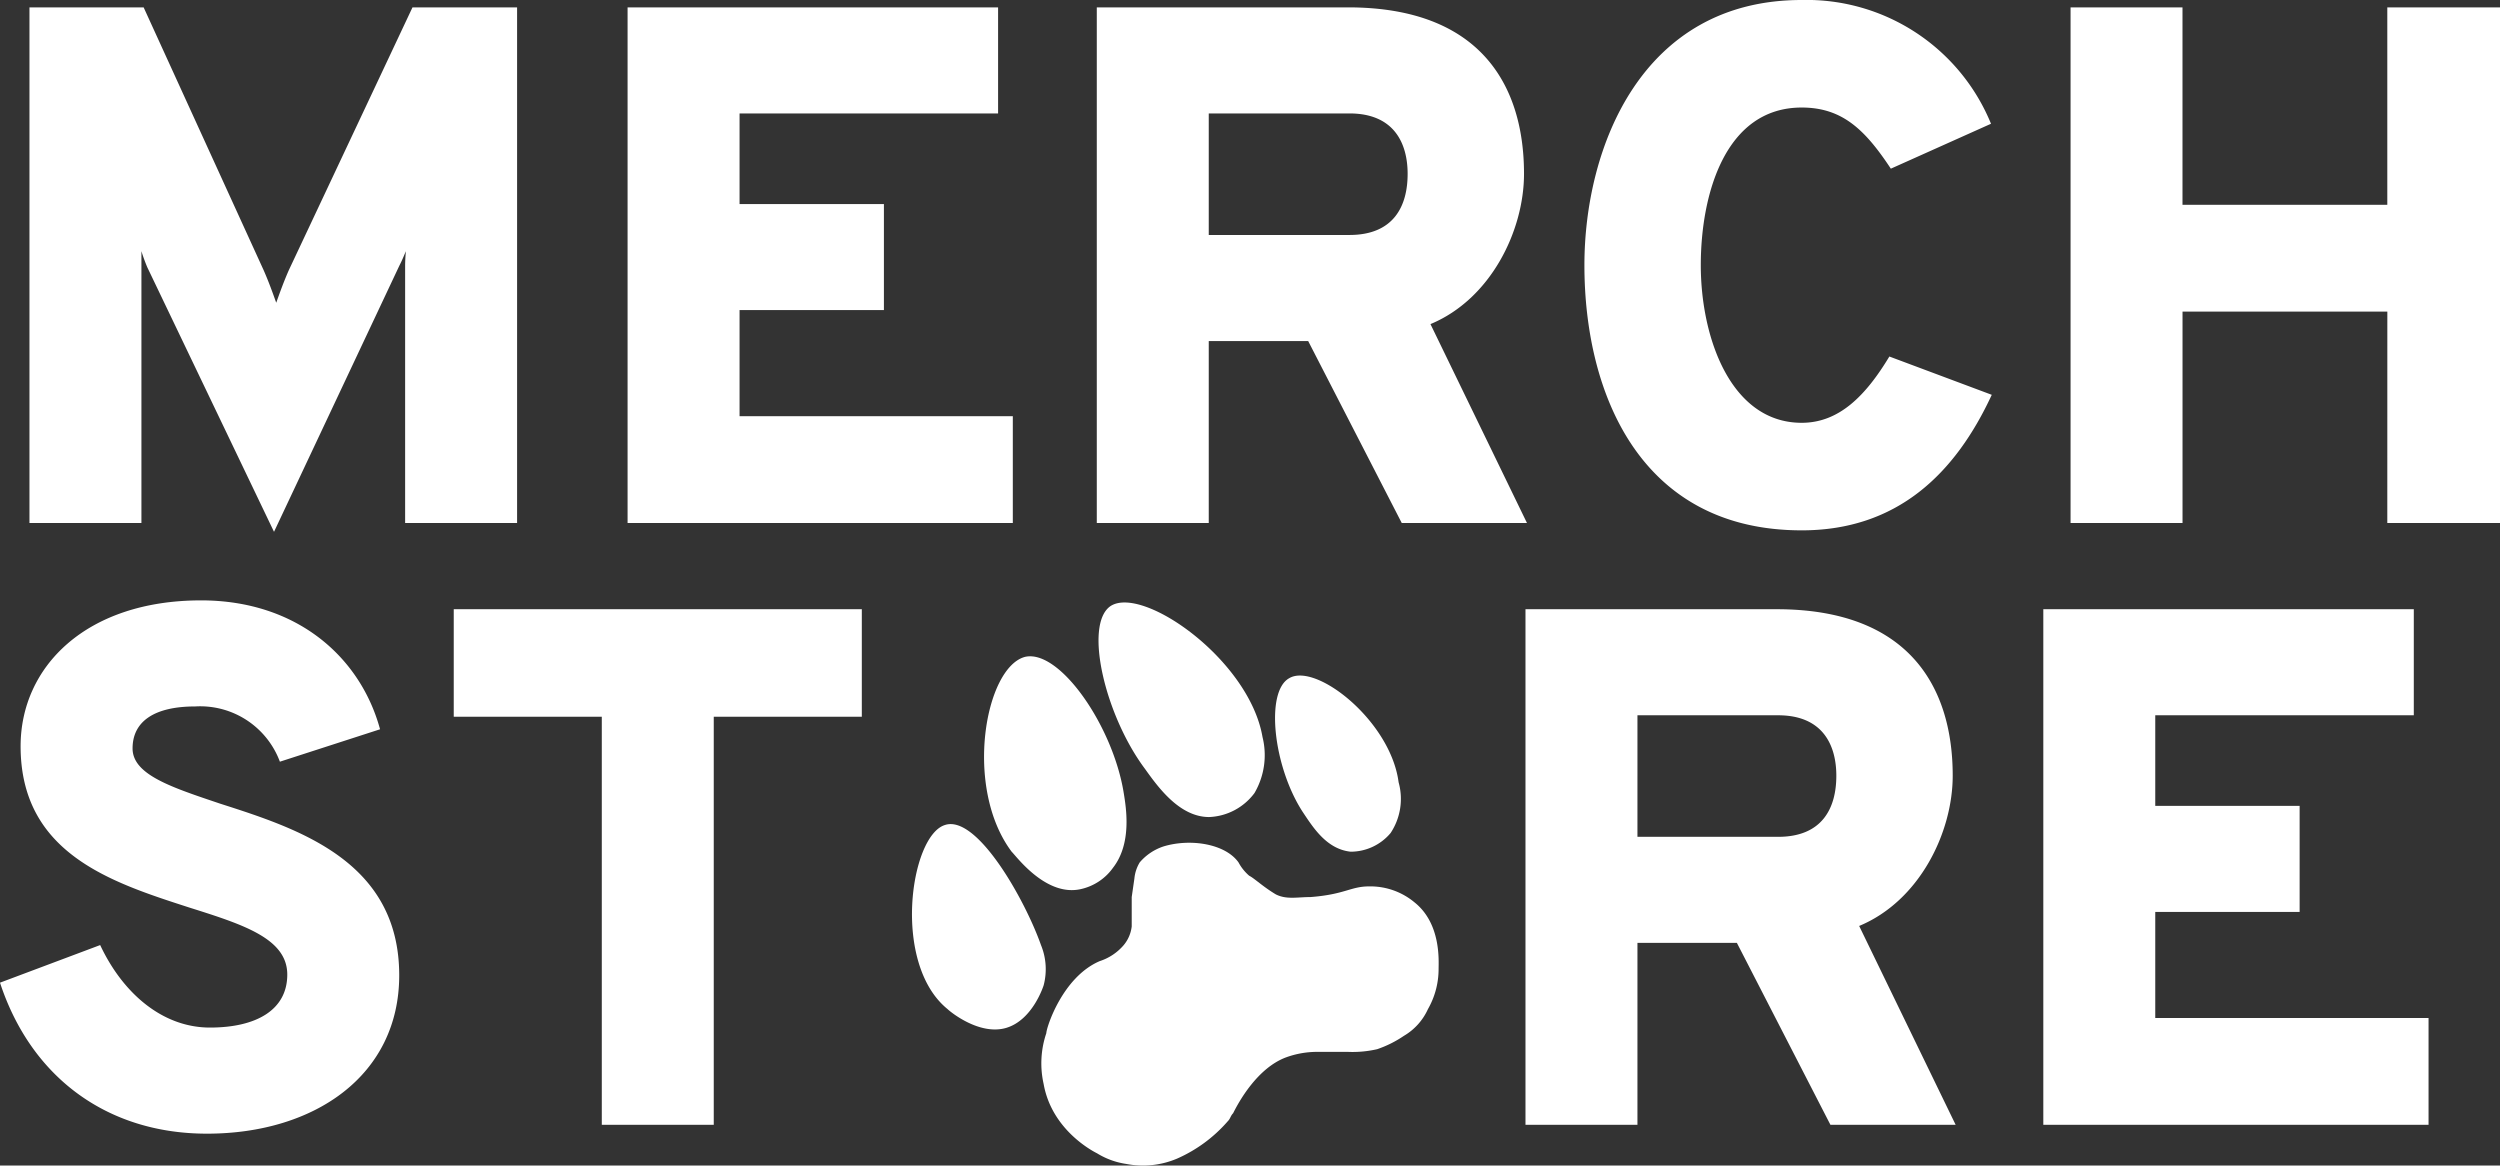
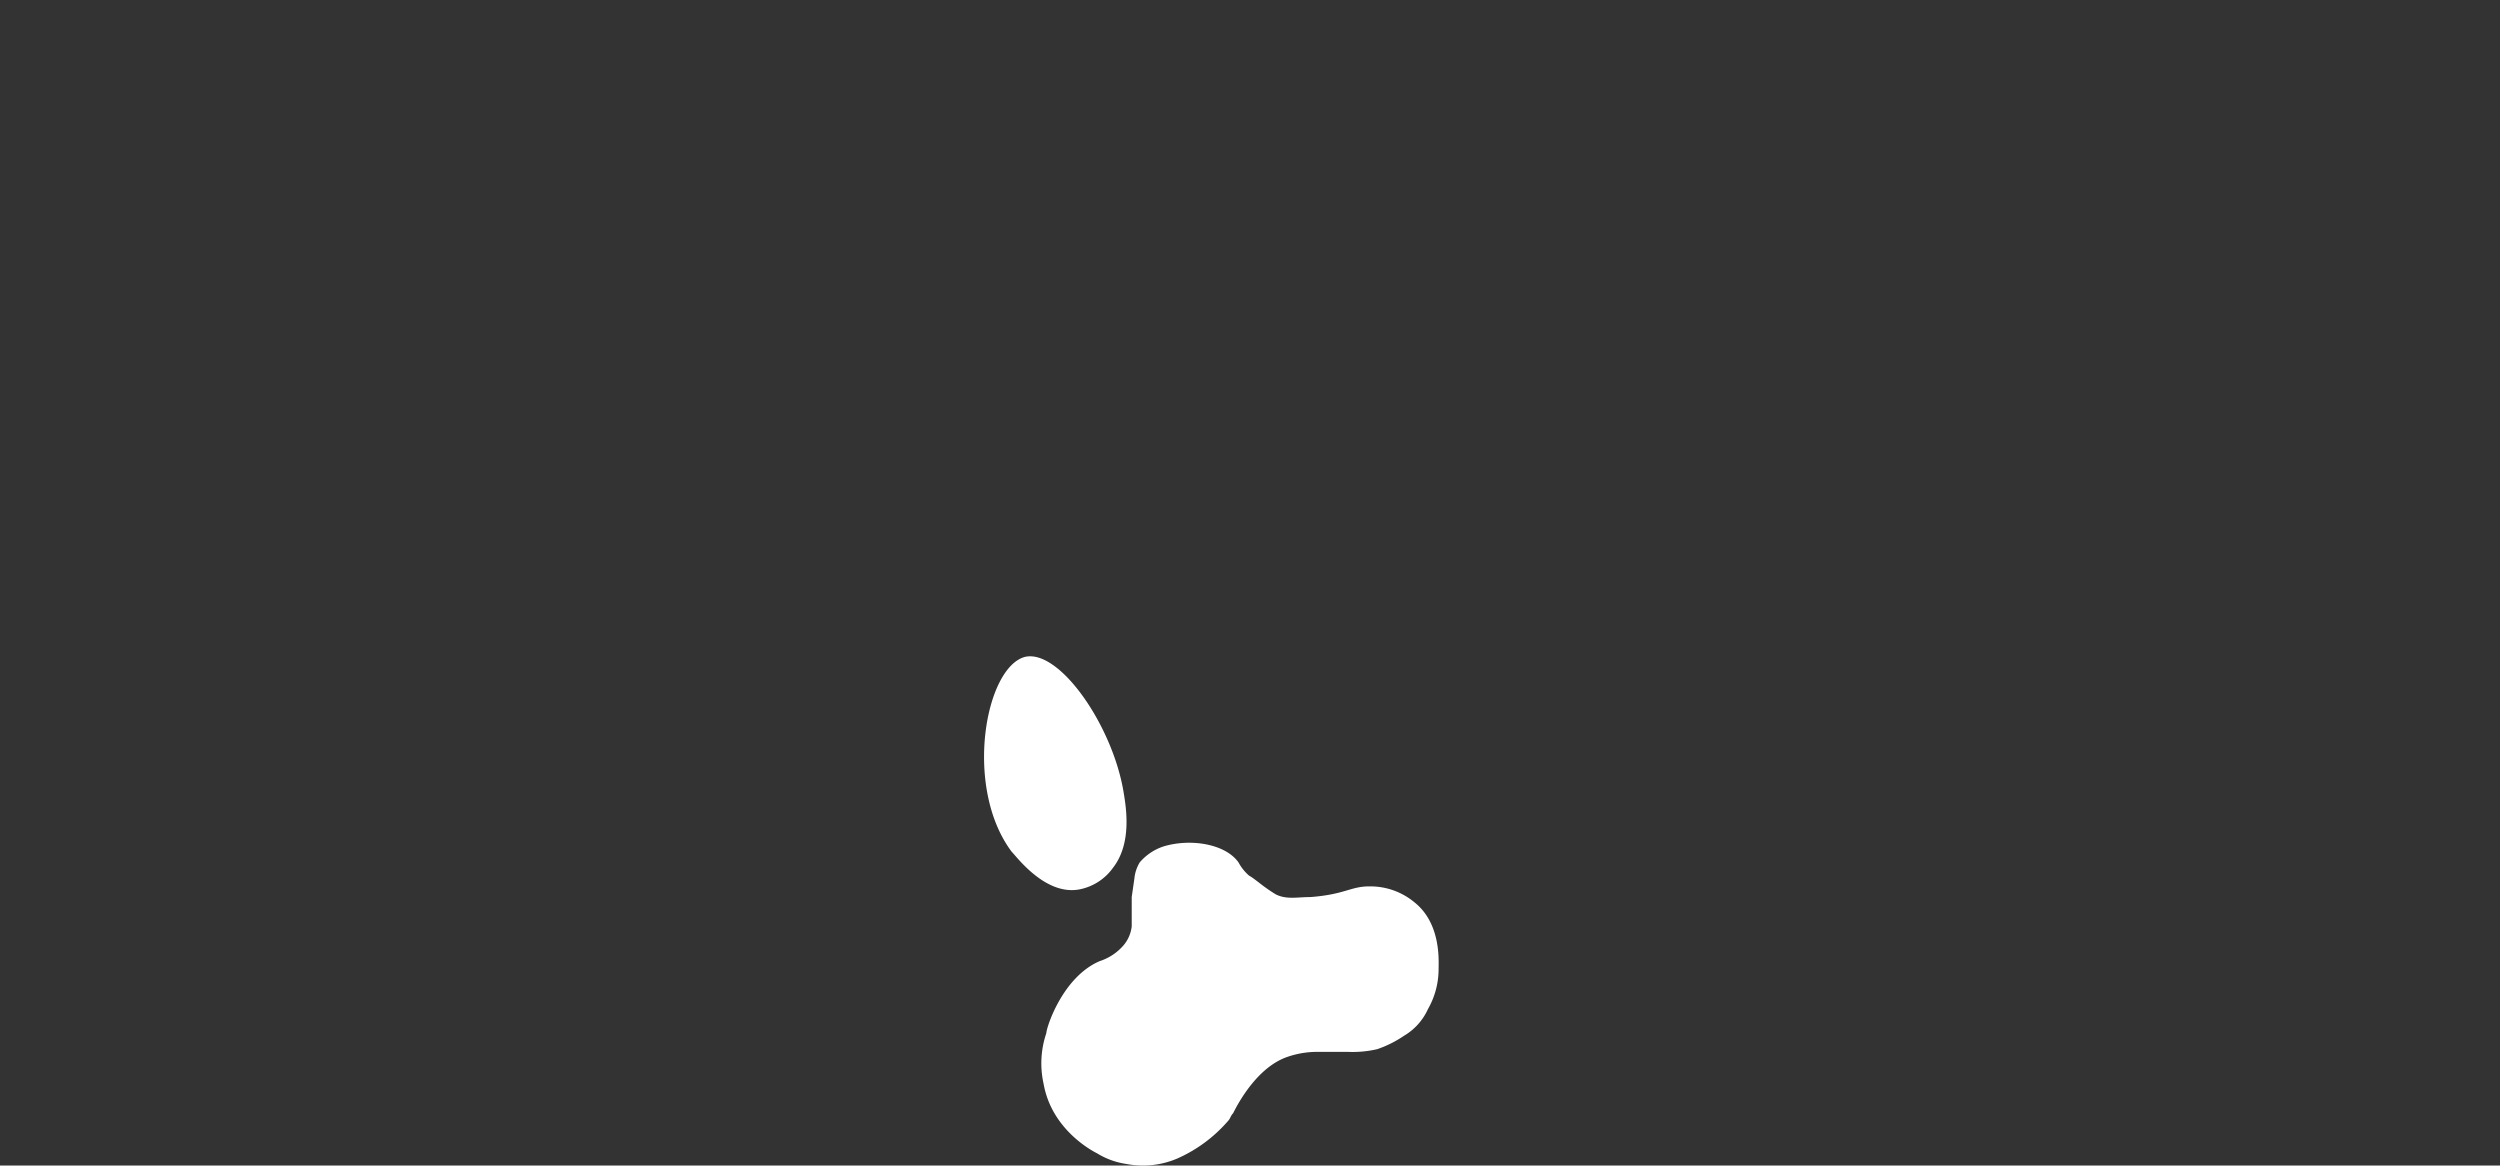
<svg xmlns="http://www.w3.org/2000/svg" width="278.308" height="129.751" viewBox="0 0 278.308 129.751">
  <rect x="0" y="0" width="278.308" height="129.751" fill="#333333" stroke="none" />
  <g transform="translate(-304.87 -644.78)">
-     <path d="M60.434,0V-57.4H48.79L35.014-28.126c-.574,1.312-.984,2.46-1.394,3.608-.41-1.148-.82-2.3-1.394-3.608L18.86-57.4H6.15V0H18.614V-30.258a18.985,18.985,0,0,0,.656,1.8L33.374.984l13.94-29.6c.246-.492.328-.656.738-1.64-.082.984-.082,1.476-.082,1.8V0Zm12.3,0H115.62V-11.89H85.2V-23.7H101.27V-35.506H85.2V-45.592H113.98V-57.4H72.734Zm52.234,0h12.464V-20.254H148.5L158.916,0h13.94L162.114-22.14c6.724-2.788,10.414-10.414,10.414-16.728,0-9.922-4.92-18.532-19.6-18.532H124.968Zm12.464-32.062v-13.53h15.662c5,0,6.478,3.362,6.478,6.724,0,3.608-1.558,6.806-6.478,6.806ZM203.442.82C214.02.82,220.5-5.412,224.6-14.268l-11.4-4.264c-2.624,4.346-5.576,7.38-9.758,7.38-7.872,0-11.234-9.43-11.234-17.548,0-7.872,2.706-17.548,11.234-17.548,4.51,0,7.052,2.46,9.922,6.806l11.152-5A22.183,22.183,0,0,0,203.442-58.22c-17.876,0-24.19,16.482-24.19,29.52C179.252-14.514,185.4.82,203.442.82ZM268.632,0h12.546V-57.4H268.632v21.976h-22.8V-57.4H233.372V0h12.464V-23.534h22.8ZM25.912,67.984c11.972,0,21.4-6.478,21.4-17.63,0-12.71-11.234-16.318-19.926-19.106-5.33-1.8-9.758-3.2-9.758-6.15,0-3.034,2.46-4.674,6.97-4.674a9.466,9.466,0,0,1,9.43,6.15l11.152-3.608c-2.214-8.118-9.348-14.35-19.926-14.35-12.792,0-20.09,7.38-20.09,16.236,0,11.972,10.168,15.17,18.778,17.958C29.93,44.7,34.85,46.254,34.85,50.272c0,3.936-3.444,5.9-8.61,5.9-5.248,0-9.676-3.772-12.218-9.184L2.87,51.174C6.314,61.67,14.76,67.984,25.912,67.984ZM82.328,21.572H98.81V9.6H53.382V21.572H69.864V67H82.328ZM172.692,67h12.464V46.746h11.07L206.64,67h13.94L209.838,44.86c6.724-2.788,10.414-10.414,10.414-16.728,0-9.922-4.92-18.532-19.6-18.532H172.692Zm12.464-32.062V21.408h15.662c5,0,6.478,3.362,6.478,6.724,0,3.608-1.558,6.806-6.478,6.806ZM230.338,67h42.886V55.11H242.8V43.3h16.072V31.494H242.8V21.408h28.782V9.6H230.338Z" transform="translate(302 703)" fill="#fff" />
    <g transform="translate(-1 401)">
-       <path d="M9.075,27.173C6.1,29.253,8.481,39.354,12.937,45.3c1.485,2.08,3.862,5.348,7.13,5.348a6.616,6.616,0,0,0,5.051-2.674,8.369,8.369,0,0,0,.891-6.239C24.524,33.115,12.64,24.8,9.075,27.173Z" transform="translate(420.407 284.088)" fill="#fff" />
      <path d="M8.023,28.842C3.567,30.031,1.19,43.4,6.538,50.53c.594.594,3.862,5.051,7.724,4.159a5.983,5.983,0,0,0,3.565-2.377c2.08-2.674,1.485-6.536,1.188-8.319C17.827,36.567,11.885,27.951,8.023,28.842Z" transform="translate(411.952 288.064)" fill="#fff" />
-       <path d="M4.434,35.168c-3.862,1.188-5.942,15.449.3,20.5.3.3,3.565,2.971,6.536,2.08s4.159-4.753,4.159-4.753a7.058,7.058,0,0,0-.3-4.456C13.346,43.486,8,33.979,4.434,35.168Z" transform="translate(406.629 300.455)" fill="#fff" />
-       <path d="M22.777,49.108a5.807,5.807,0,0,0,4.456-2.08,6.875,6.875,0,0,0,.891-5.645c-.891-6.833-9.21-13.369-12.181-11.587-2.674,1.485-1.783,9.8,1.485,14.855C18.618,46.434,20.1,48.811,22.777,49.108Z" transform="translate(433.444 289.486)" fill="#fff" />
      <path d="M28.745,39.434a5.216,5.216,0,0,1-1.188-1.485c-1.485-2.08-5.348-2.674-8.319-1.783a5.9,5.9,0,0,0-2.674,1.783,4.223,4.223,0,0,0-.594,1.783l-.3,2.08v3.268a3.949,3.949,0,0,1-.891,2.08,5.9,5.9,0,0,1-2.674,1.783c-4.159,1.783-5.942,7.427-5.942,8.022a10.459,10.459,0,0,0-.3,5.645c.891,5.051,5.348,7.427,5.942,7.724a8.561,8.561,0,0,0,3.268,1.188,9.719,9.719,0,0,0,5.645-.594,16.035,16.035,0,0,0,5.645-4.159c.3-.3.3-.594.594-.891.594-1.188,2.674-5.051,5.942-6.239a10.165,10.165,0,0,1,3.268-.594h3.565a12.187,12.187,0,0,0,3.268-.3,12.394,12.394,0,0,0,2.971-1.485,6.6,6.6,0,0,0,2.674-2.971,8.981,8.981,0,0,0,1.188-4.456c0-.891.3-5.051-2.674-7.427a7.689,7.689,0,0,0-5.051-1.783c-2.08,0-2.674.891-6.536,1.188-1.485,0-2.674.3-3.862-.3C30.23,40.622,29.339,39.731,28.745,39.434Z" transform="translate(416.186 301.833)" fill="#fff" />
    </g>
  </g>
</svg>